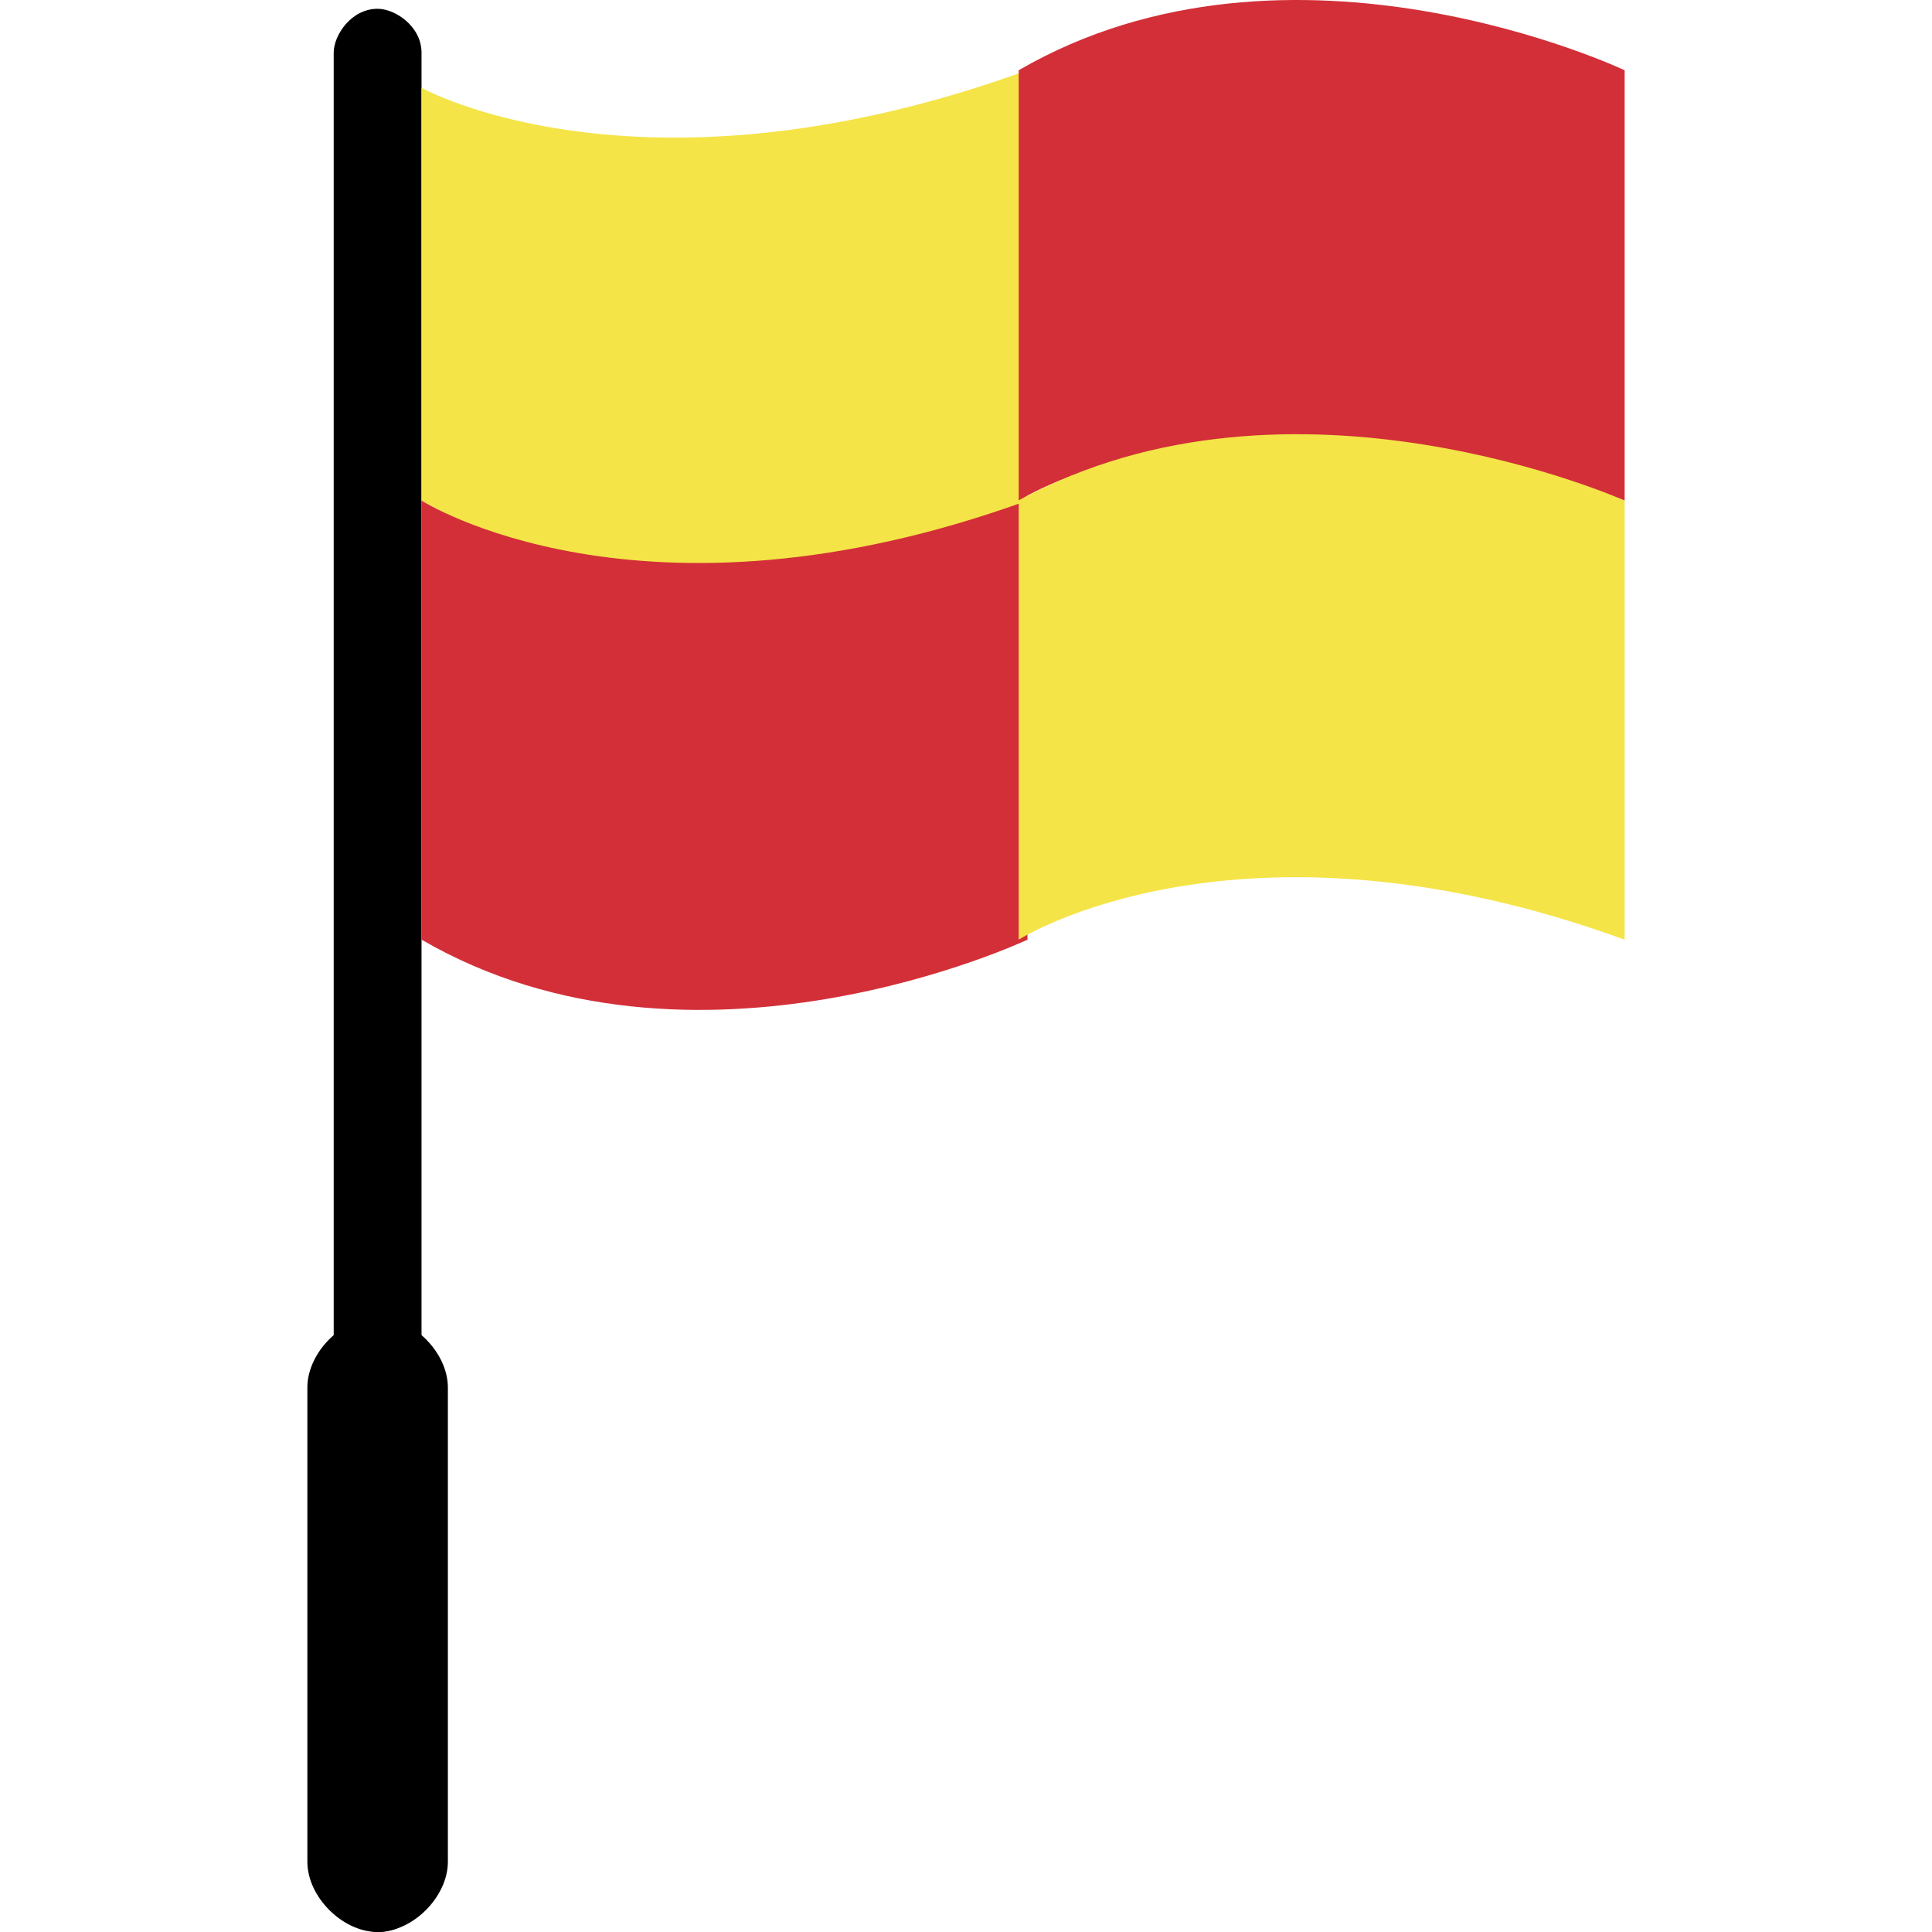
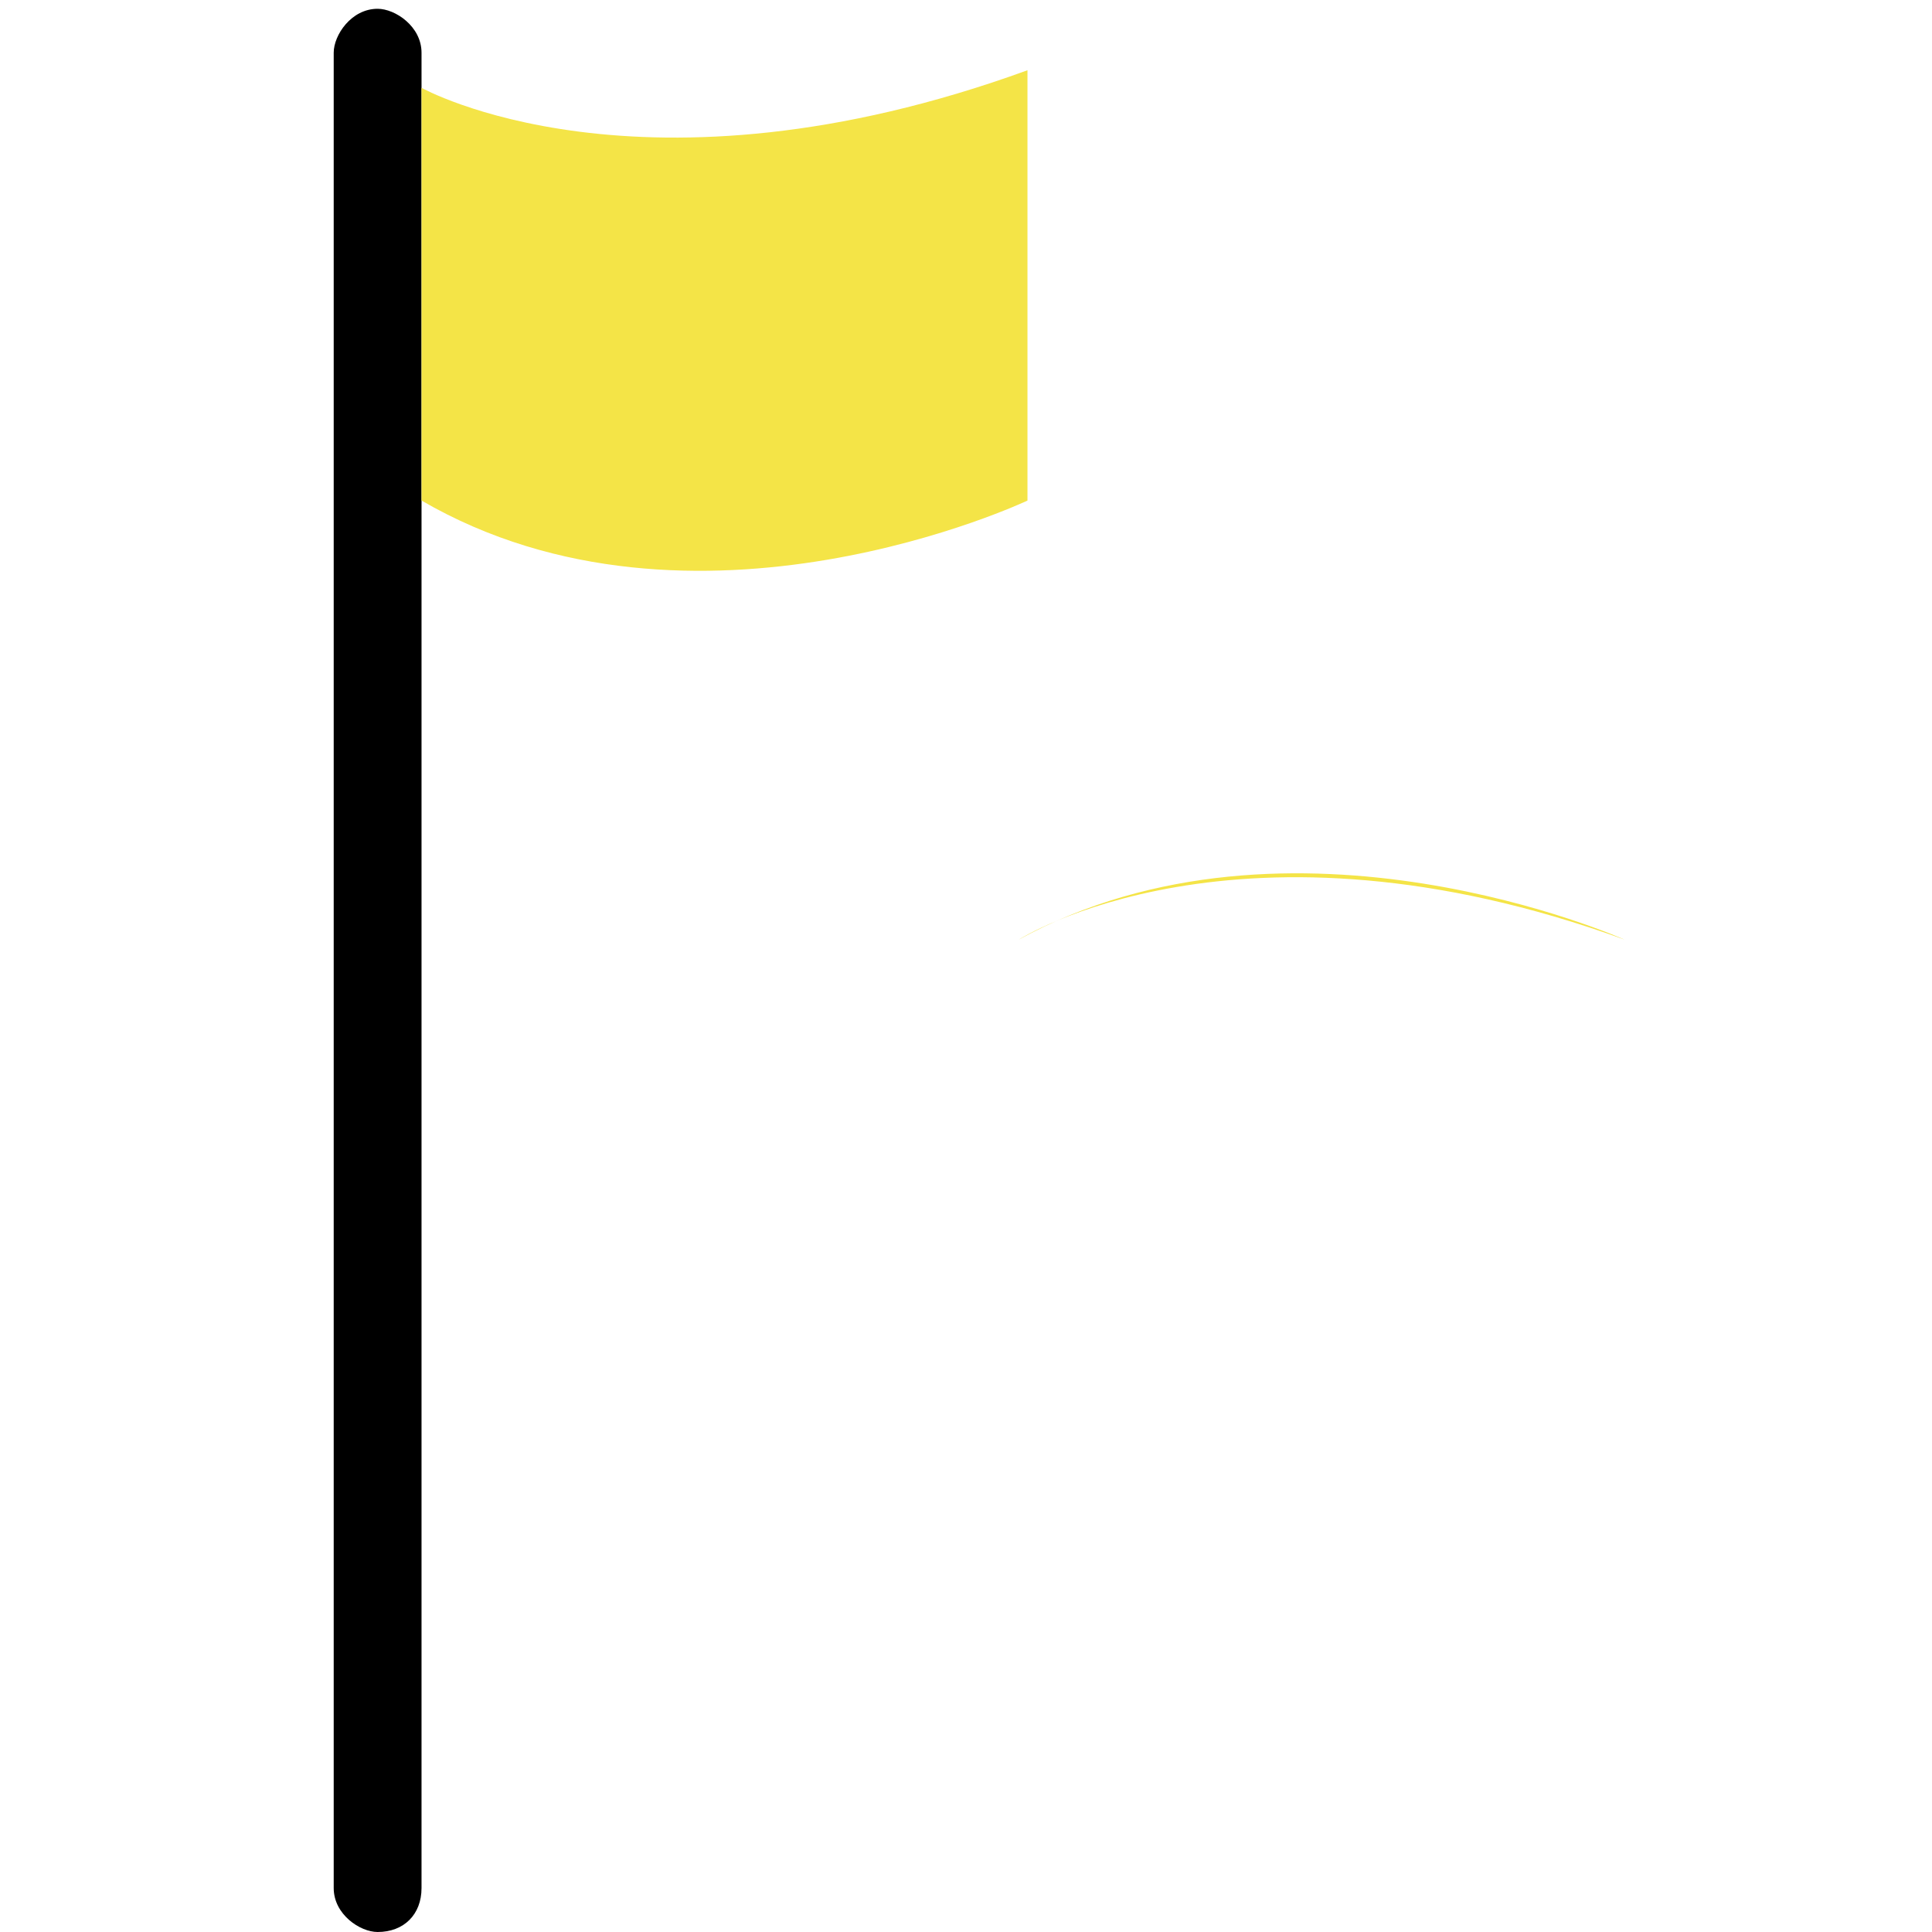
<svg xmlns="http://www.w3.org/2000/svg" id="Layer_1" viewBox="0 0 22 22">
  <style type="text/css">
	.st0{fill:#F4E447;}
	.st1{fill:#D32F38;}
</style>
  <g>
    <path d="M4.3,22L4.3,22c-0.2,0-0.5-0.2-0.5-0.5V0.6c0-0.2,0.2-0.5,0.5-0.5h0c0.2,0,0.5,0.2,0.5,0.5v20.9C4.8,21.8,4.6,22,4.3,22z" />
-     <path d="M4.3,22L4.3,22c-0.4,0-0.8-0.4-0.8-0.8v-5.4c0-0.4,0.4-0.8,0.8-0.8h0c0.4,0,0.8,0.4,0.8,0.8v5.4C5.1,21.6,4.7,22,4.3,22z" />
    <g>
      <path class="st0" d="M4.8,1c0,0,2.5,1.4,6.9-0.2v4.9c0,0-3.8,1.8-6.9,0V1z" />
-       <path class="st1" d="M11.6,5.7c0,0,2.5-1.6,6.9,0V0.8c0,0-3.8-1.8-6.9,0V5.7z" />
-       <path class="st1" d="M4.8,5.7c0,0,2.5,1.6,6.9,0v5c0,0-3.8,1.8-6.9,0V5.7z" />
-       <path class="st0" d="M11.6,10.7c0,0,2.5-1.6,6.9,0v-5c0,0-3.8-1.7-6.9,0L11.6,10.7z" />
+       <path class="st0" d="M11.6,10.7c0,0,2.5-1.6,6.9,0c0,0-3.8-1.7-6.9,0L11.6,10.7z" />
    </g>
  </g>
</svg>